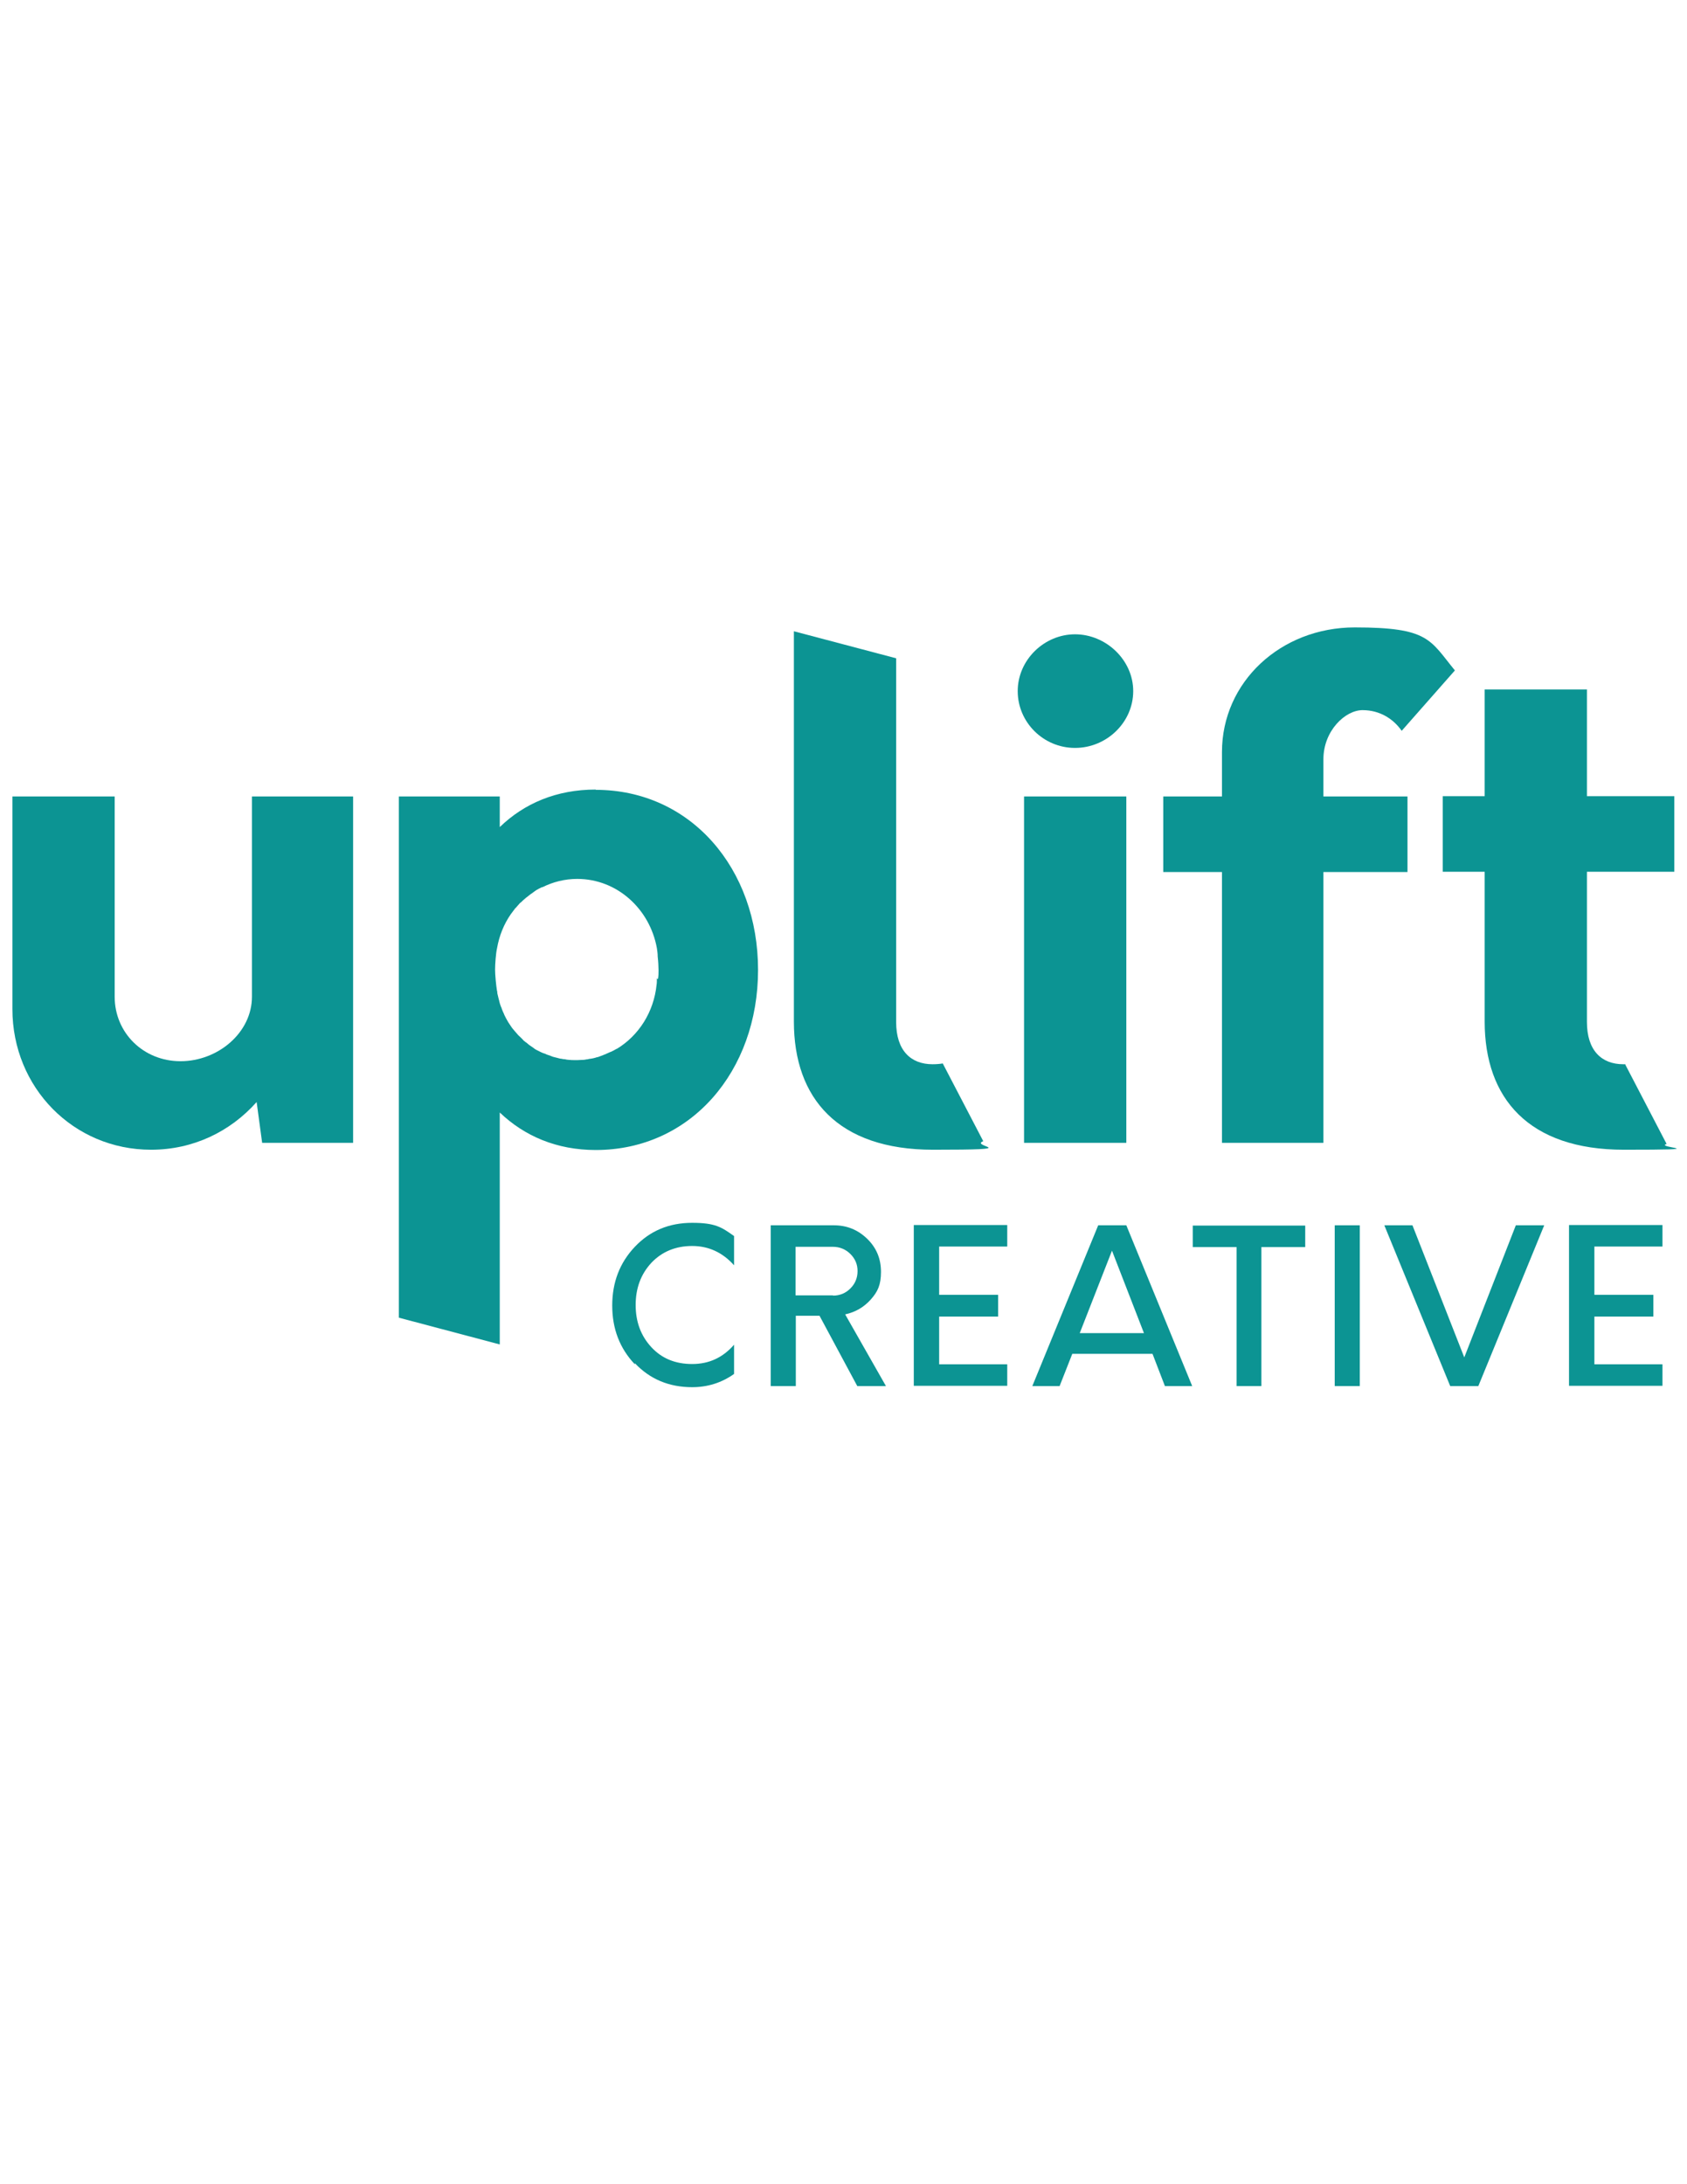
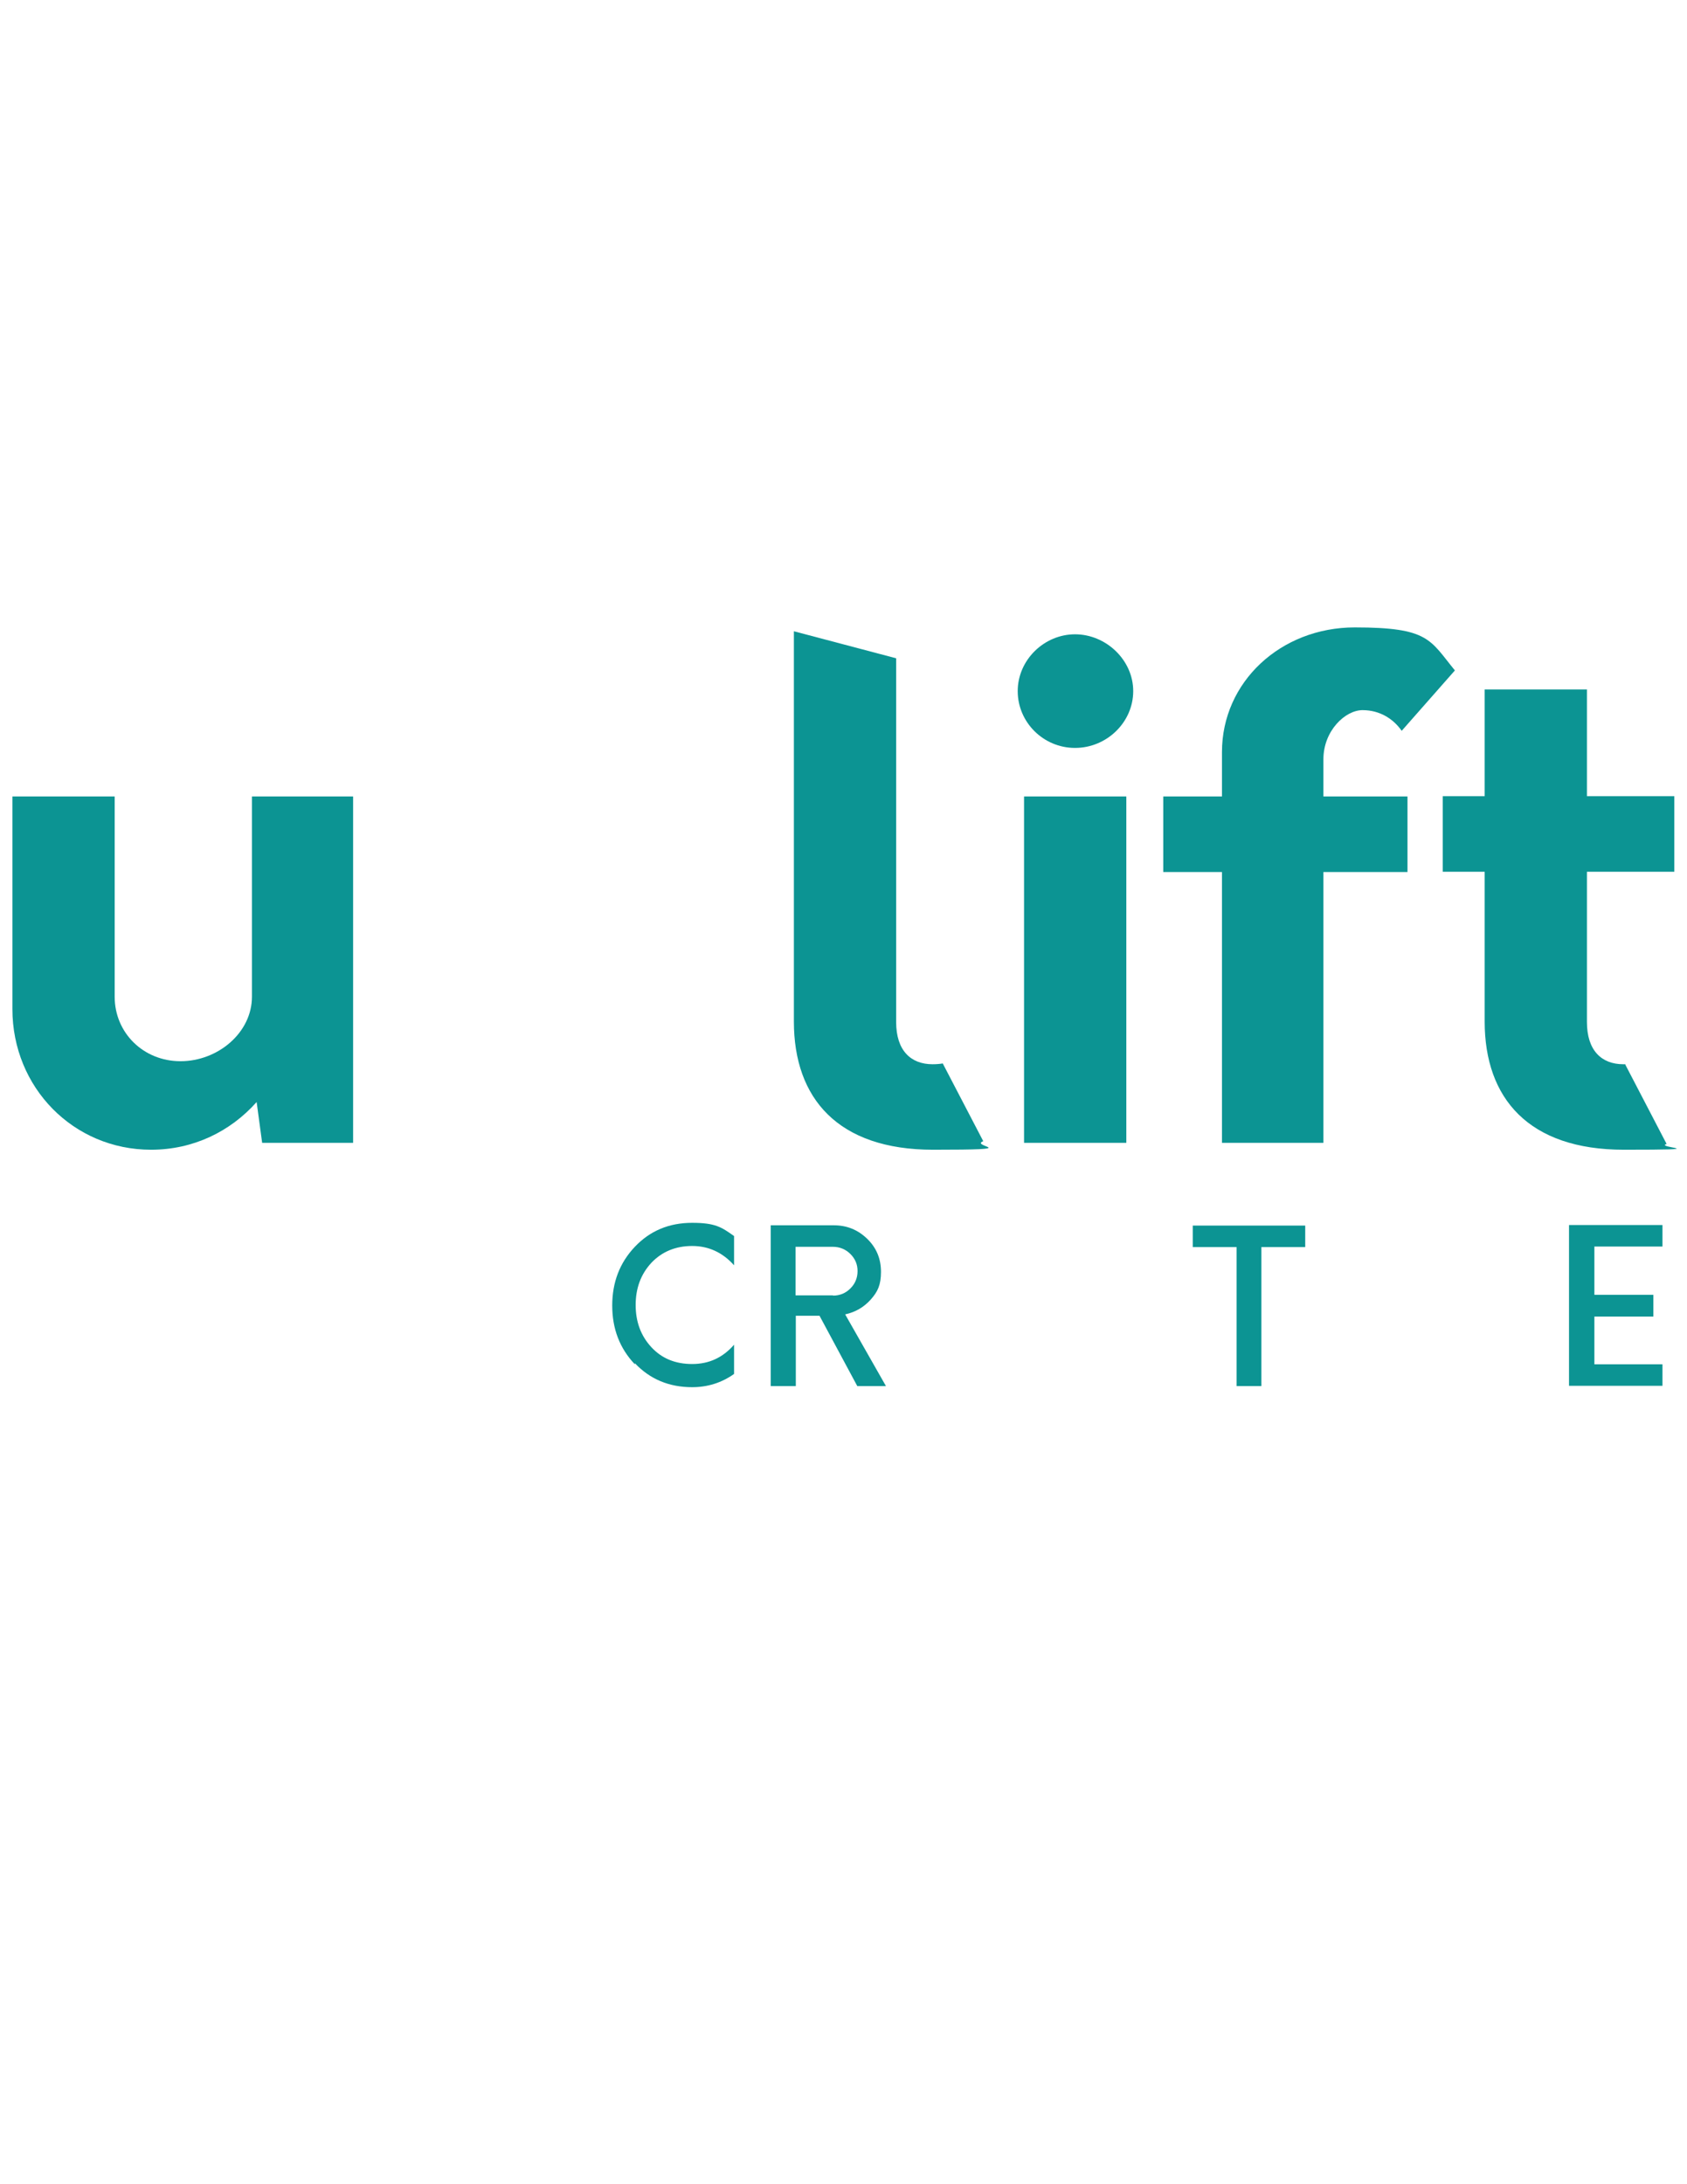
<svg xmlns="http://www.w3.org/2000/svg" version="1.1" viewBox="0 0 612 792">
  <defs>
    <style>
      .cls-1 {
        fill: #0c9493;
      }
    </style>
  </defs>
  <g>
    <g id="Layer_2">
      <g>
        <g>
          <path class="cls-1" d="M342.1,385.6c-1.2.2-2.4.3-3.8.3-7.9,0-13.2-5-13.2-15.3v-131.9l-37.1-9.8v141.5c0,27.9,16,46.5,50.5,46.5s13-1.1,18.2-3.1l-14.7-28.2h0Z" />
          <path class="cls-1" d="M480.1,288.8h30.5v27.4h-30.5v98.2h-36.8v-98.2h-21.3v-27.4h21.3v-16.1c0-25.4,21.3-45.2,48.2-45.2s27.2,4.5,36.3,15.6l-19.3,21.9c-3-4.3-7.9-7.5-14.2-7.5s-14.2,7.5-14.2,17.8v13.6Z" />
          <path class="cls-1" d="M128.1,288.8v125.6h-33l-2-14.8c-9.6,10.8-23.1,17.3-38.3,17.3-28.2,0-50.3-22.6-50.3-51v-77.1h37.1v72.6c0,13.1,10.4,23.4,23.9,23.4s25.9-10.3,25.9-23.4v-72.6h36.8,0Z" />
          <path class="cls-1" d="M369.2,250.6c0-11.3,9.6-20.6,20.8-20.6s21.1,9.3,21.1,20.6-9.6,20.6-21.1,20.6-20.8-9.3-20.8-20.6ZM371.5,288.8h37.1v125.6h-37.1v-125.6Z" />
          <path class="cls-1" d="M589.7,385.9c-.3,0-.5,0-.8,0-7.9,0-13.2-5-13.2-15.3v-54.5h31.7v-27.4h-31.7v-38.7h-37.1v38.7h-15.2v27.4h15.2v54.3c0,27.9,16,46.5,50.5,46.5s10.9-.7,15.5-2.1l-15-28.8h0Z" />
-           <path class="cls-1" d="M216.1,286.3c-14.2,0-25.9,5-34.8,13.6v-11.1h-36.6v189l36.6,9.7v-84.1c8.9,8.5,20.6,13.6,34.8,13.6,34.5,0,58.9-28.6,58.9-65.3s-24.4-65.3-58.9-65.3h0ZM238.3,354.8c0,.9,0,1.7-.1,2.2-1,10-6.5,18.5-14.4,23.3,0,0-.1,0-.1,0-.7.4-1.4.8-2.1,1.1-.1,0-.2.1-.3.1-.7.3-1.3.6-2,.9-.2,0-.3.1-.5.2-.6.2-1.3.5-1.9.7-.3,0-.5.1-.8.2-.6.2-1.2.3-1.8.4-.4,0-.8.1-1.1.2-.5,0-1,.2-1.5.2-.7,0-1.5.1-2.2.1h-.9c-.8,0-1.5,0-2.3-.1-.4,0-.9-.1-1.3-.2-.5,0-.9-.1-1.4-.2-.5,0-.9-.2-1.4-.3-.4-.1-.8-.2-1.2-.3-.5-.1-.9-.3-1.4-.5-.4-.1-.8-.3-1.2-.4-.4-.2-.8-.4-1.3-.5-.4-.2-.8-.3-1.1-.5-.4-.2-.8-.4-1.2-.6-.4-.2-.8-.4-1.1-.7-.3-.2-.7-.5-1-.7-.4-.3-.8-.5-1.1-.8-.3-.3-.6-.5-.9-.7-.4-.3-.8-.6-1.1-1-.3-.3-.5-.5-.8-.8-.4-.4-.8-.7-1.1-1.1-.2-.3-.5-.5-.7-.8-.4-.4-.7-.9-1.1-1.3-.2-.3-.4-.5-.5-.7-.3-.5-.7-1-1-1.5-.1-.2-.3-.5-.4-.7-.3-.5-.6-1.1-.9-1.7-.1-.2-.2-.4-.3-.7-.3-.6-.6-1.3-.8-1.9,0-.2-.1-.4-.2-.5-.3-.7-.5-1.4-.7-2.2,0-.1,0-.3-.1-.4-.2-.8-.4-1.6-.6-2.5,0,0,0-.2,0-.3,0-.2,0-.3-.1-.5-.3-1.8-.7-5.7-.7-7.7s.3-6,.7-7.7c.8-4.6,2.5-8.8,5-12.4,0,0,0,0,0,0,.5-.7,1-1.3,1.5-2,0-.1.2-.2.3-.3.5-.5.9-1.1,1.4-1.6.2-.2.4-.4.6-.5.4-.4.8-.8,1.3-1.2.3-.3.6-.5,1-.8.3-.3.7-.5,1-.8.5-.3,1-.7,1.4-1,.2-.1.4-.3.7-.5.7-.4,1.4-.8,2.1-1.1,0,0,.1,0,.2,0,3.8-1.9,8.1-3,12.6-3,14.4,0,26.3,10.8,28.9,25.1.1.7.3,1.9.3,3.1.2,1.7.3,3.7.3,4.9s0,2-.2,3.2h0Z" />
        </g>
        <g>
          <path class="cls-1" d="M230.3,494.7c-5.5-5.8-8.2-12.9-8.2-21.3s2.7-15.5,8.2-21.3c5.5-5.8,12.4-8.7,20.8-8.7s10.7,1.6,15.2,4.8v10.6c-4.2-4.7-9.3-7-15.2-7s-10.9,2-14.8,6.1c-3.8,4.1-5.7,9.2-5.7,15.3s1.9,11.2,5.7,15.3c3.8,4.1,8.7,6.1,14.8,6.1s11.1-2.3,15.2-7v10.6c-4.5,3.2-9.6,4.8-15.2,4.8-8.4,0-15.3-2.9-20.8-8.7Z" />
          <path class="cls-1" d="M321.2,502.6h-10.2l-13.7-25.5h-8.6v25.5h-9.1v-58.3h22.9c4.7,0,8.7,1.6,12.1,4.9s5,7.3,5,12-1.2,7.2-3.7,10c-2.5,2.8-5.6,4.6-9.3,5.4l14.8,26ZM302.2,469.8c2.5,0,4.6-.9,6.3-2.6s2.6-3.8,2.6-6.3-.9-4.5-2.6-6.2-3.9-2.6-6.3-2.6h-13.6v17.6h13.6Z" />
-           <path class="cls-1" d="M340.7,452.2v17.3h21.4v7.9h-21.4v17.3h24.7v7.8h-33.9v-58.3h33.9v7.8h-24.7Z" />
-           <path class="cls-1" d="M418,490.9h-29l-4.6,11.7h-9.9l23.9-58.3h10.2l23.9,58.3h-9.9l-4.5-11.7ZM415,483.4l-11.6-29.9-11.7,29.9h23.2Z" />
          <path class="cls-1" d="M473.5,452.2h-15.9v50.4h-9v-50.4h-15.9v-7.8h40.8v7.8Z" />
-           <path class="cls-1" d="M484.2,444.3h9.1v58.3h-9.1v-58.3Z" />
-           <path class="cls-1" d="M560.2,444.3l-23.9,58.3h-10.2l-23.9-58.3h10.2l18.8,47.9,18.7-47.9h10.2Z" />
          <path class="cls-1" d="M578.4,452.2v17.3h21.4v7.9h-21.4v17.3h24.7v7.8h-33.9v-58.3h33.9v7.8h-24.7Z" />
        </g>
      </g>
    </g>
  </g>
</svg>